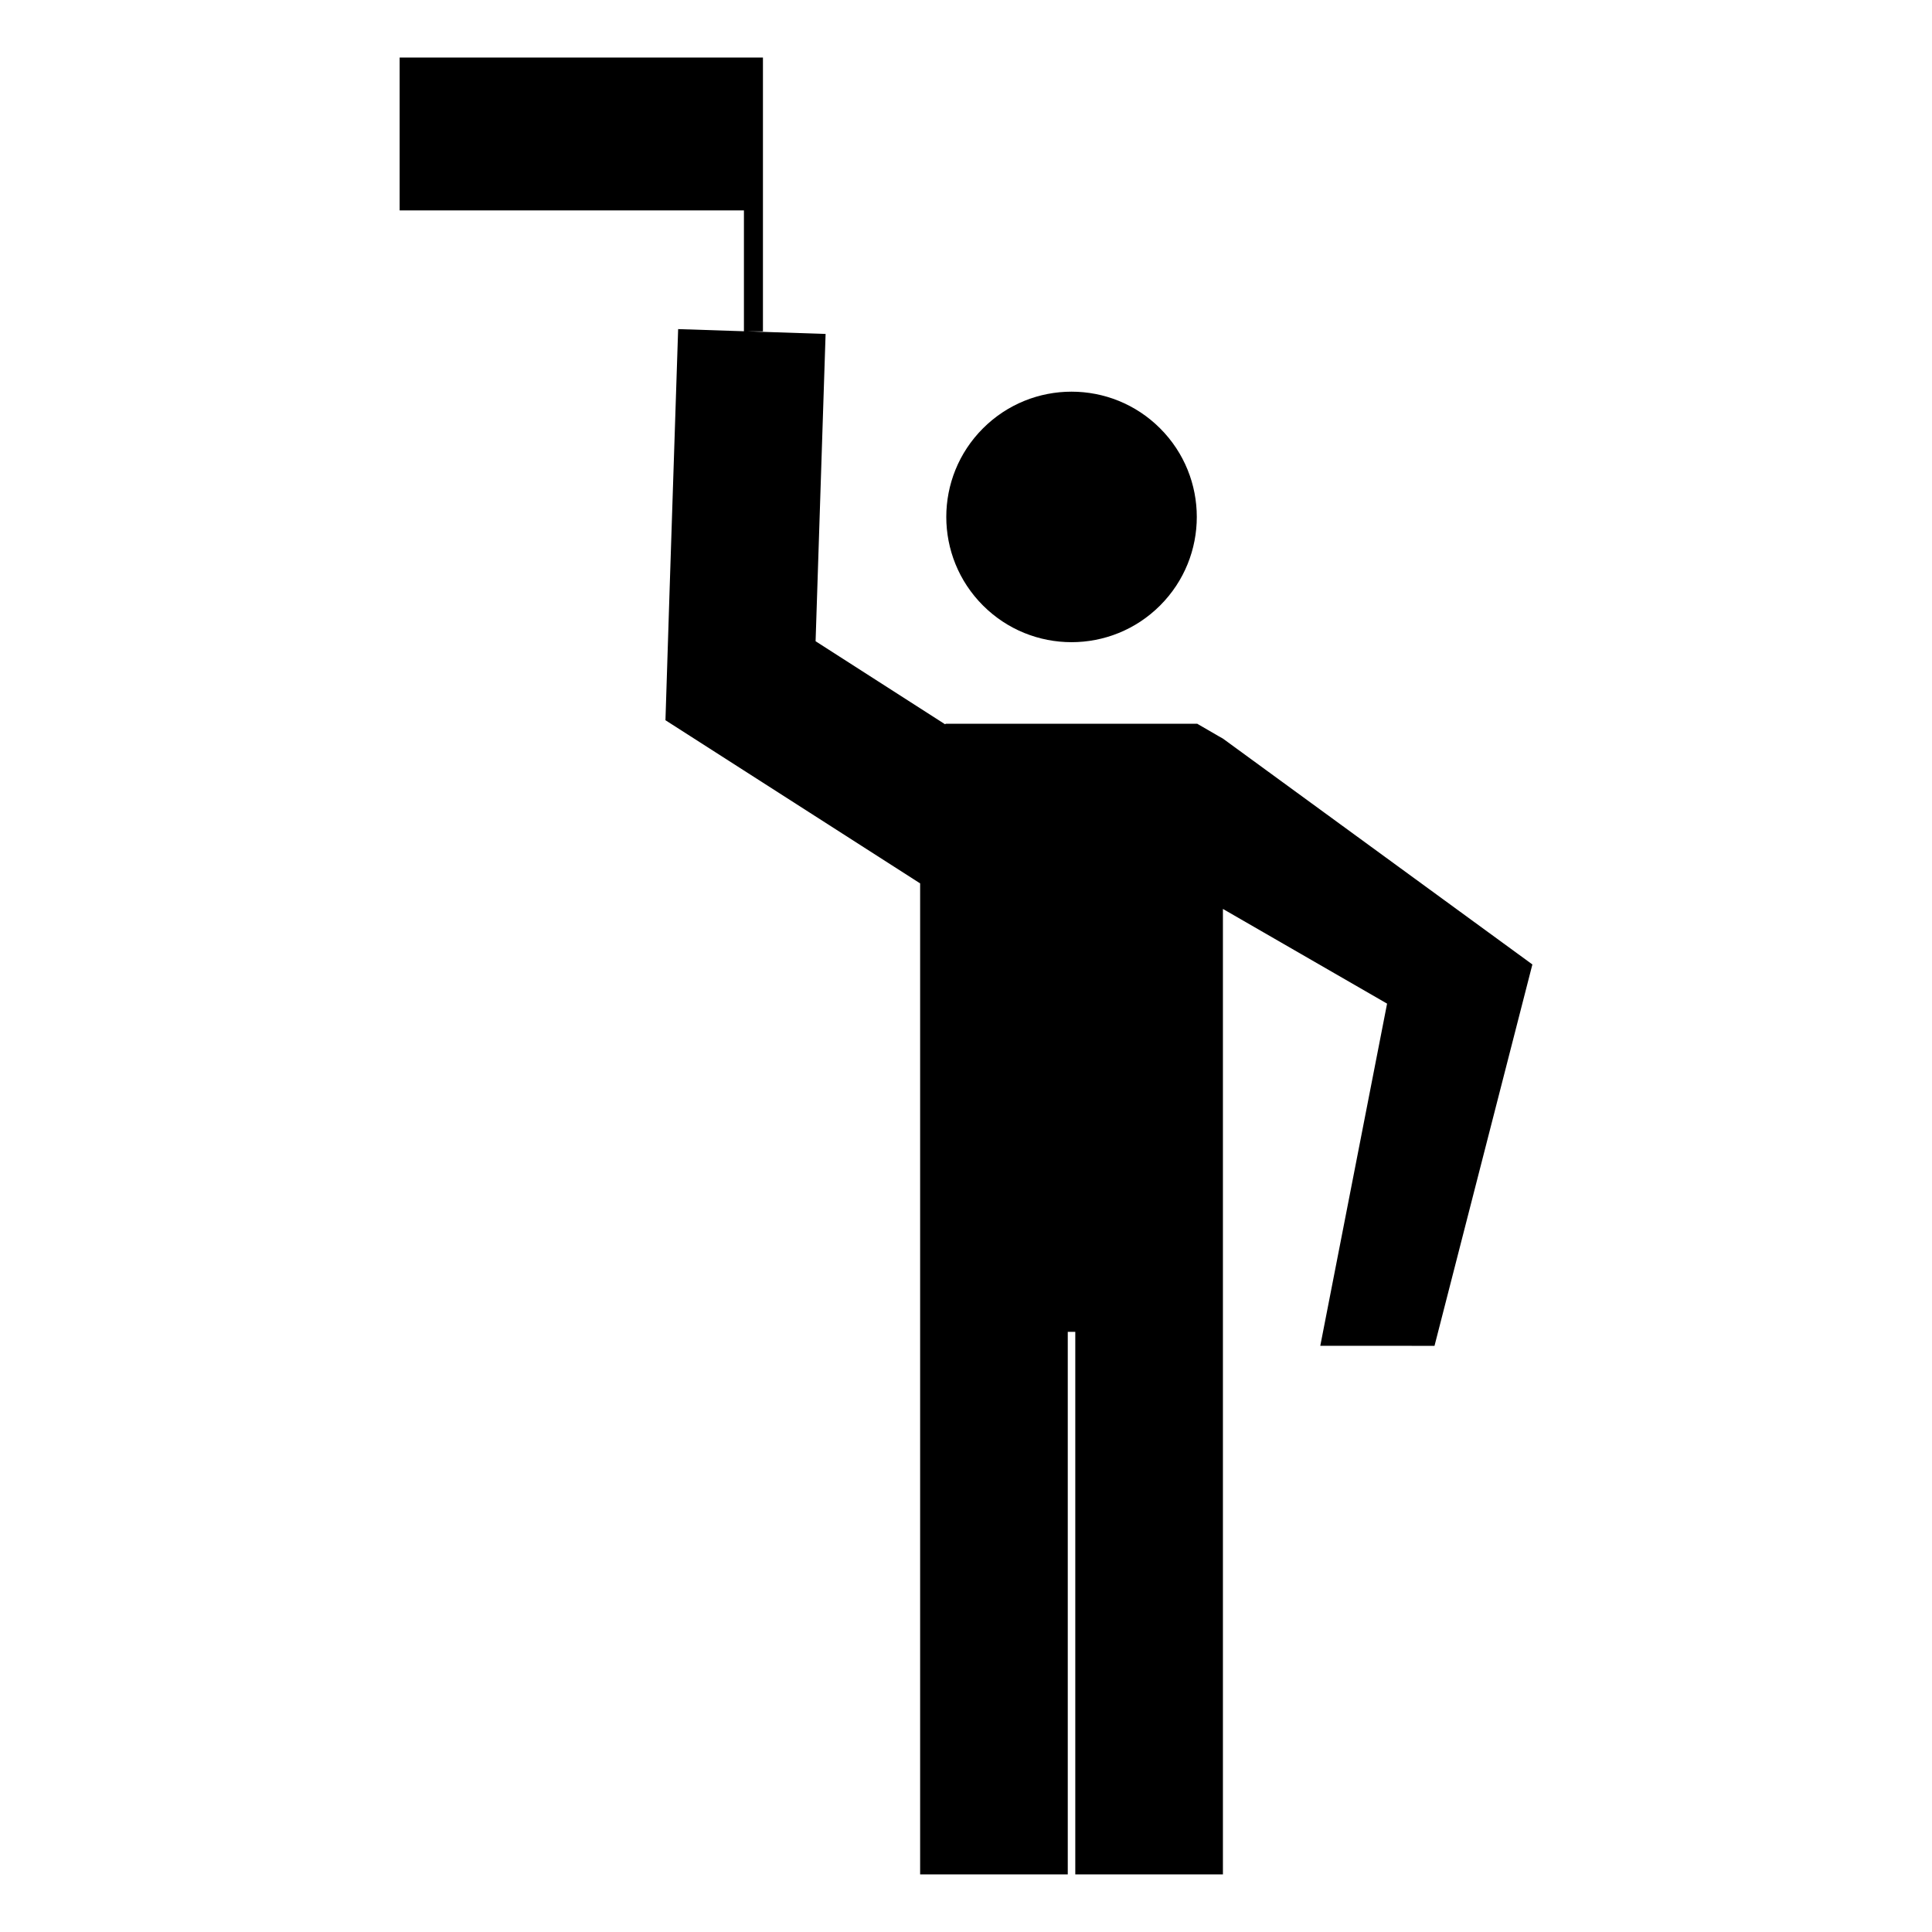
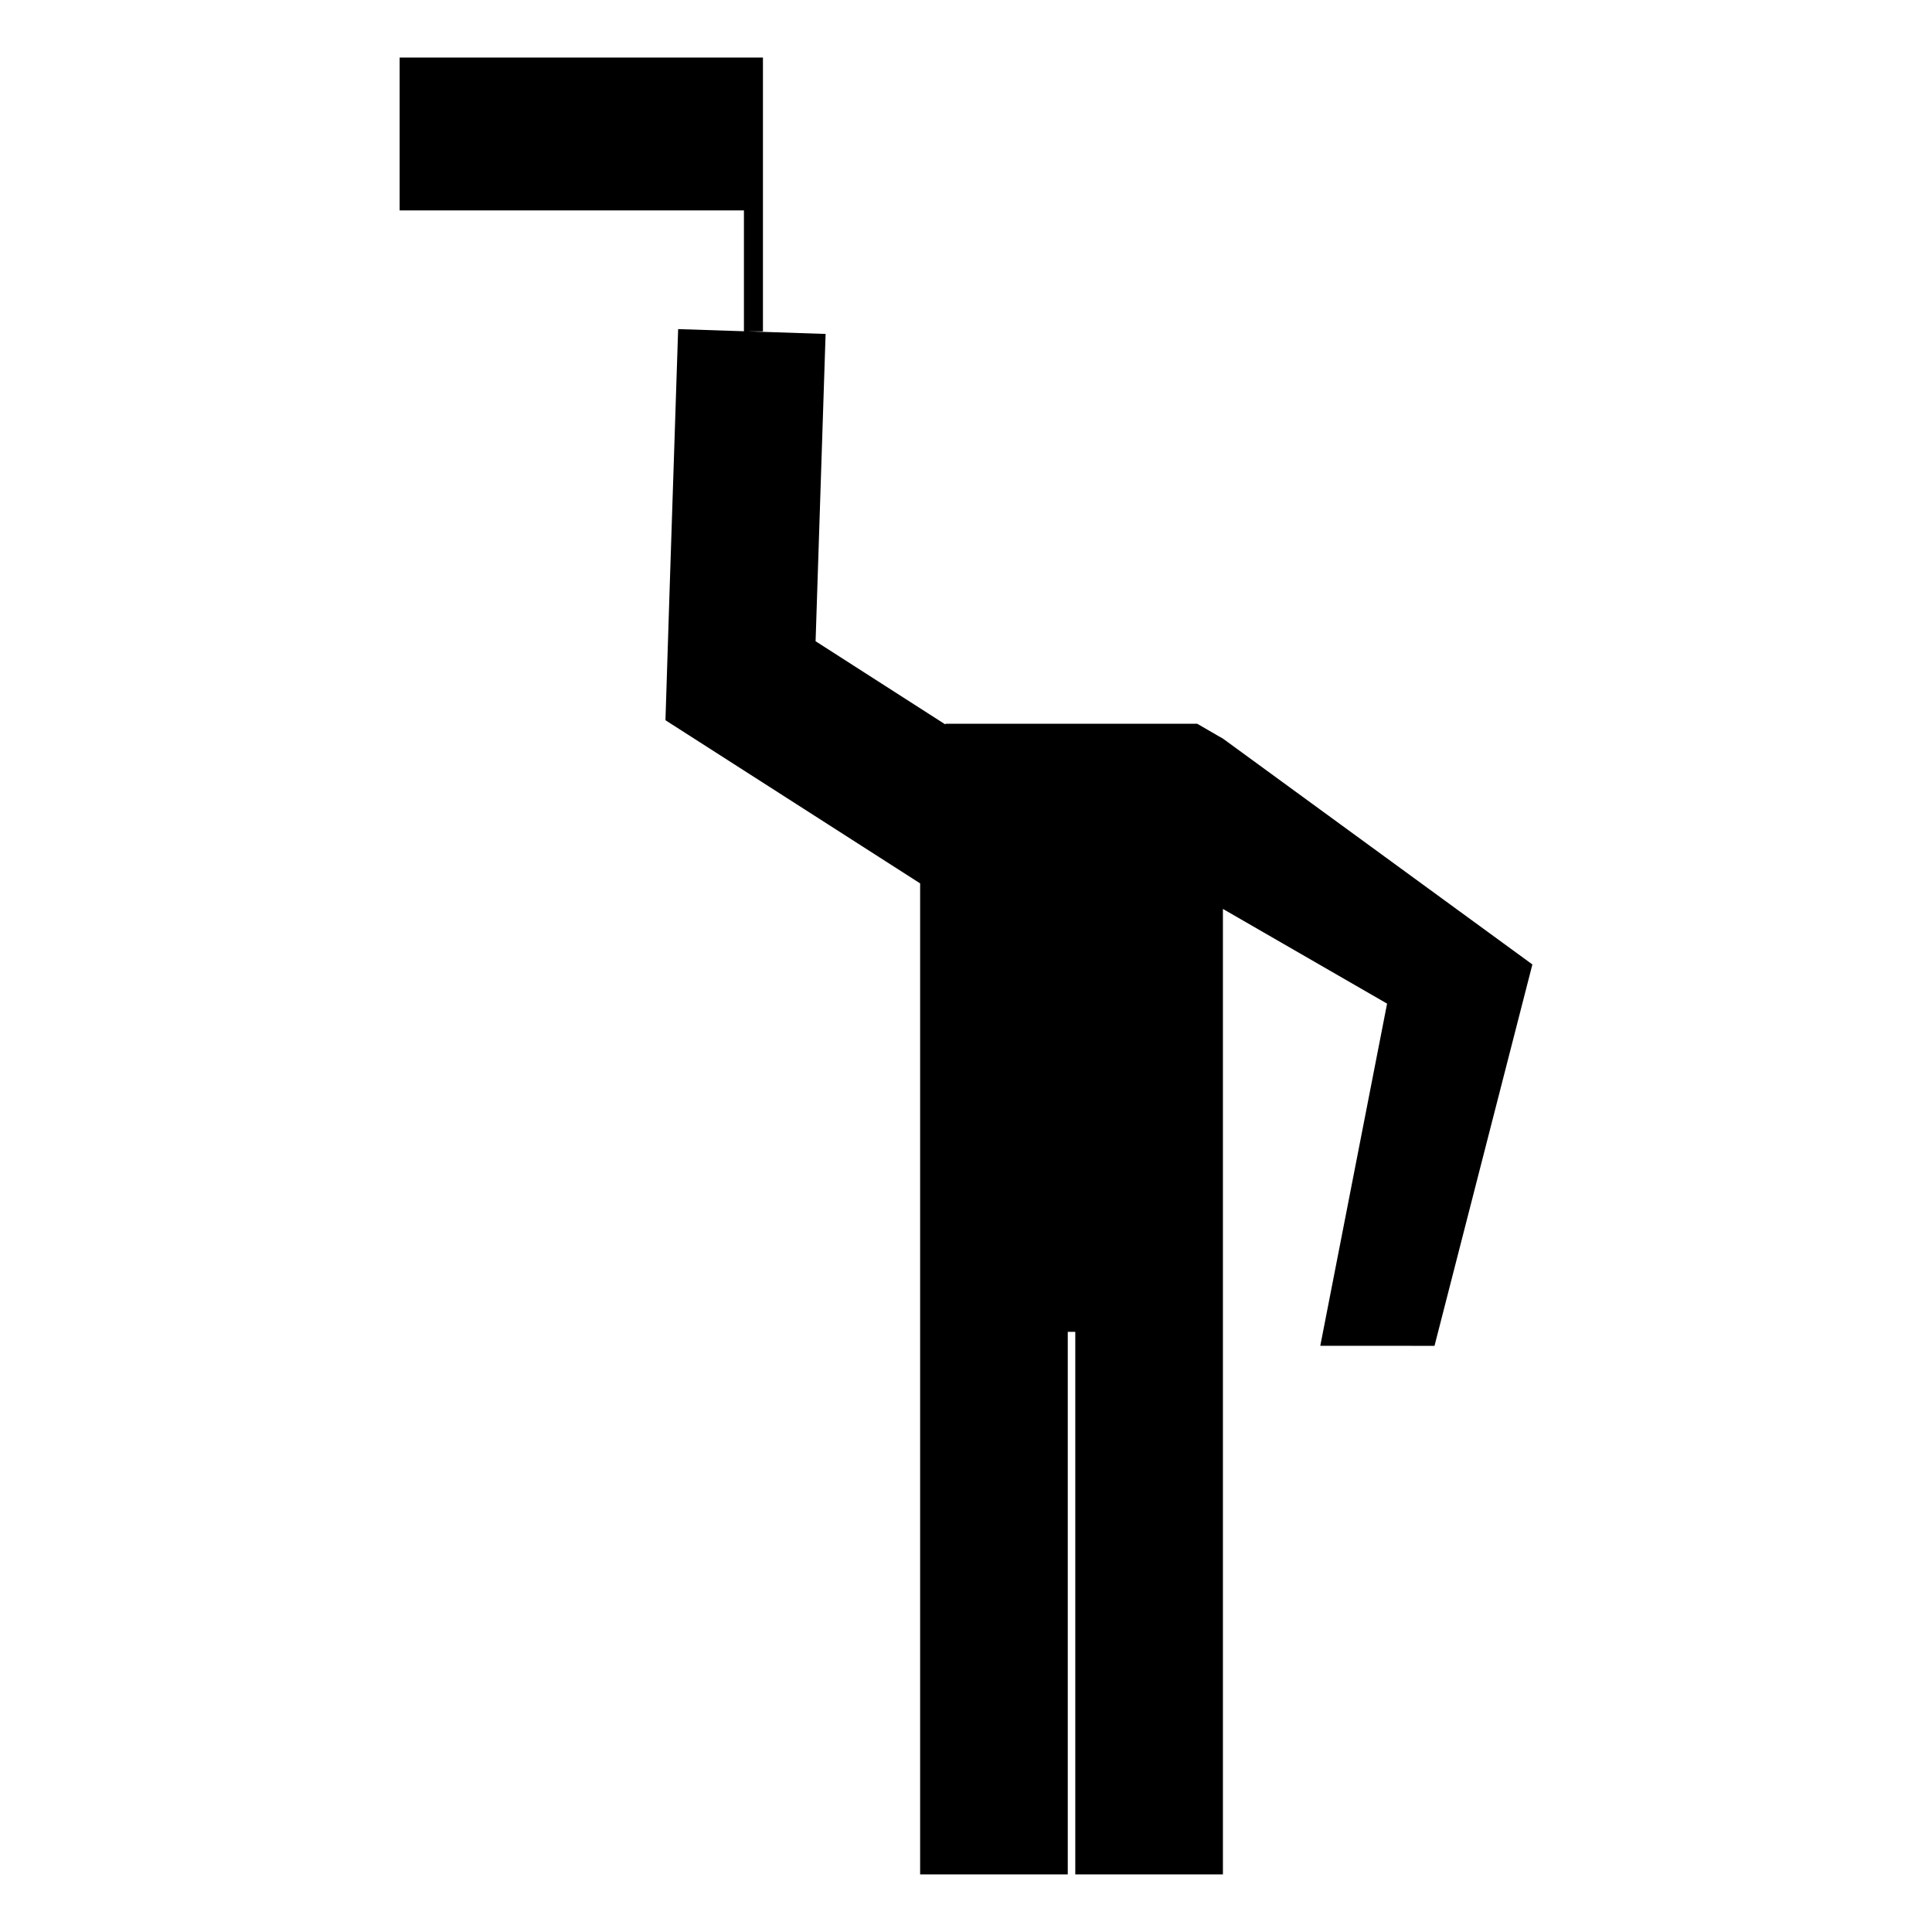
<svg xmlns="http://www.w3.org/2000/svg" fill="#000000" width="800px" height="800px" version="1.1" viewBox="144 144 512 512">
  <g>
-     <path d="m451.44 257.52c12.965 12.965 12.965 33.98 0 46.941-12.961 12.965-33.98 12.965-46.941 0-12.965-12.961-12.965-33.977 0-46.941 12.961-12.961 33.98-12.965 46.941 0" />
    <path d="m524.16 500.66 25.938-101.07-82.012-59.855-1.02-0.574-5.797-3.363h-66.609l-0.223 0.133-34.297-21.996 2.652-81.438-20.492-0.672h3.887v-72.578h-96.277v40.516h91.238v32.023l-17.434-0.57-2.258 68.953-1.105 34.699 38.281 24.52 29.211 18.719v262.63h39.125v-143.79h1.992v143.79h39.125v-255.86l43.504 25.094-17.703 90.684z" />
  </g>
</svg>